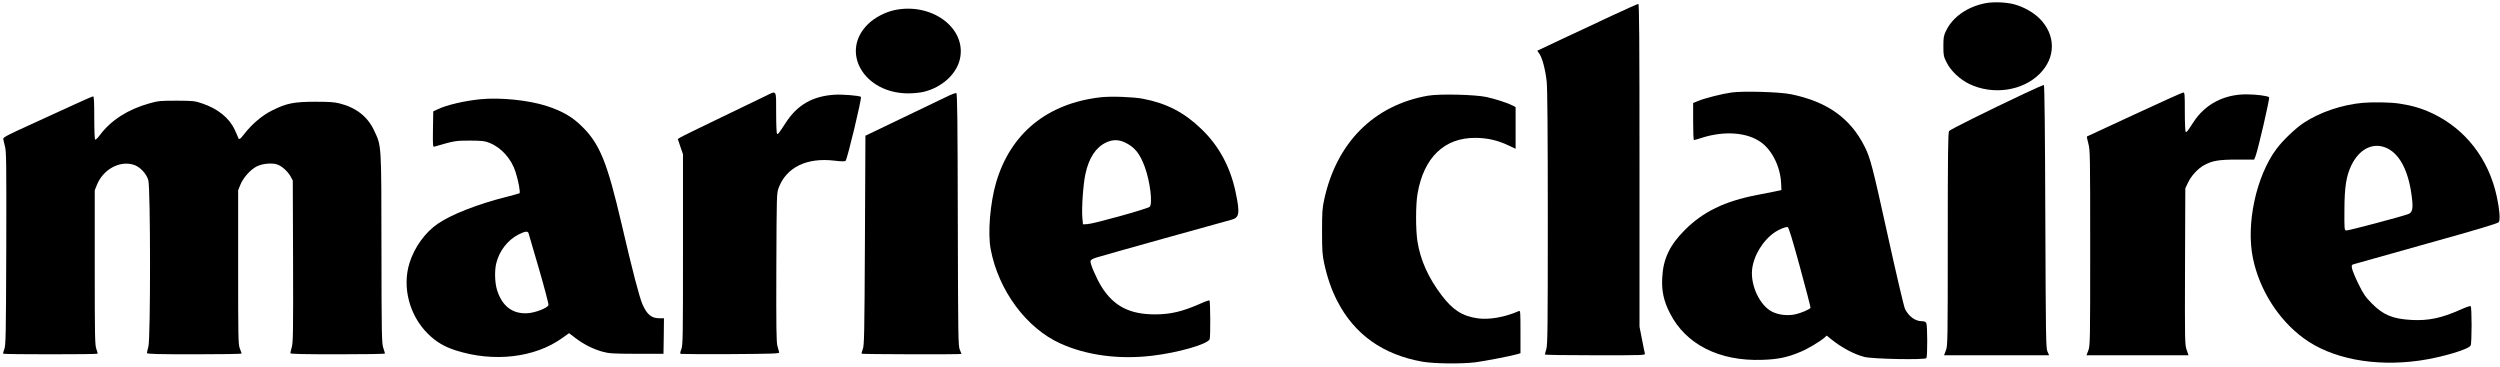
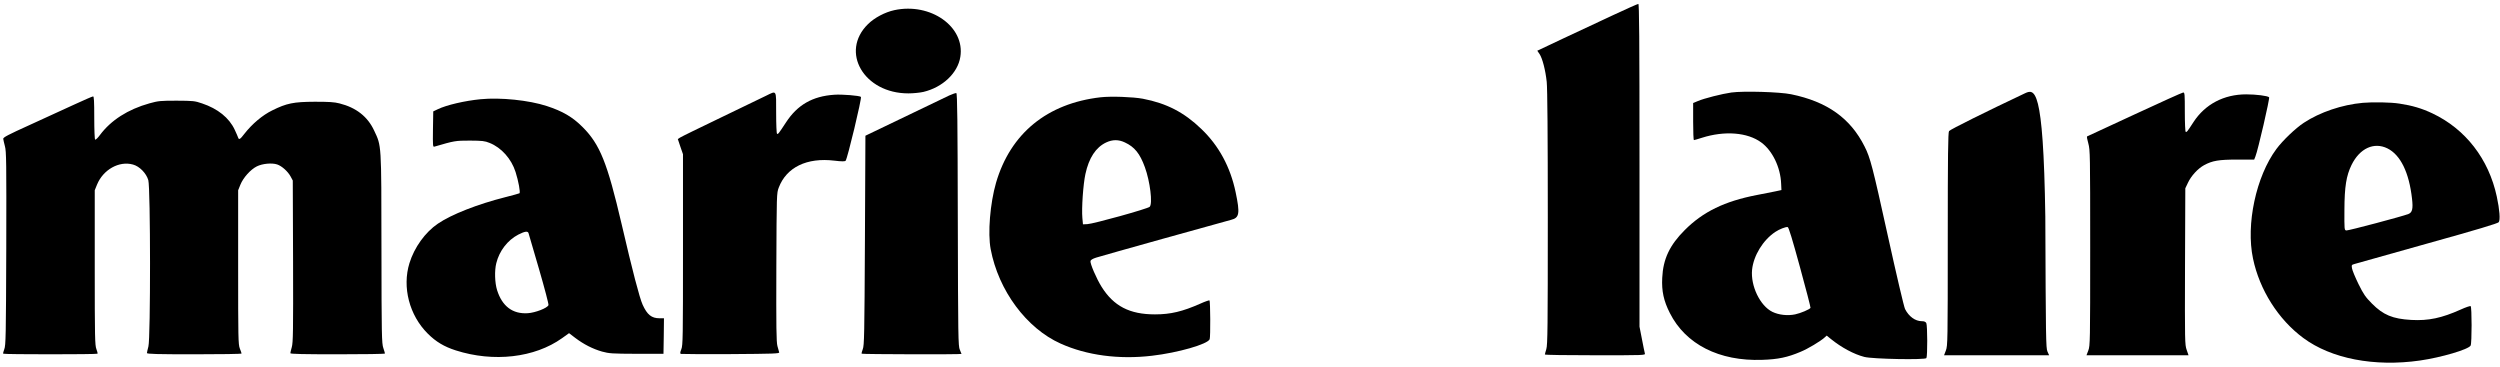
<svg xmlns="http://www.w3.org/2000/svg" width="450" height="66" viewBox="0 0 450 66" fill="none">
-   <path d="M357.359 0.581C354.11 1.212 351.441 3.087 350.265 5.593C349.861 6.434 349.808 6.784 349.808 8.309C349.808 9.939 349.843 10.149 350.388 11.236C351.125 12.743 352.776 14.302 354.497 15.126C358.728 17.141 364.031 16.388 367.122 13.303C370.089 10.359 370.072 6.276 367.104 3.315C366.016 2.228 364.207 1.212 362.539 0.774C361.116 0.388 358.799 0.301 357.359 0.581Z" fill="black" />
  <path d="M290.369 2.72C287.998 3.824 283.96 5.716 281.378 6.925L276.708 9.133L277.111 9.712C277.638 10.5 278.183 12.621 278.411 14.741C278.534 15.845 278.604 24.484 278.604 39.205C278.604 58.866 278.569 62.091 278.341 62.827C278.2 63.3 278.077 63.738 278.077 63.808C278.077 63.896 282.151 63.948 287.138 63.948C296.005 63.948 296.181 63.948 296.076 63.615C296.023 63.422 295.777 62.266 295.549 61.039L295.11 58.796V29.741C295.11 6.61 295.057 0.687 294.899 0.704C294.776 0.704 292.739 1.616 290.369 2.72Z" fill="black" />
  <path d="M160.99 1.826C159.287 2.194 157.408 3.192 156.249 4.332C151.139 9.326 155.512 16.826 163.519 16.809C164.379 16.809 165.591 16.686 166.205 16.546C169.682 15.722 172.404 13.146 172.86 10.237C173.738 4.822 167.522 0.424 160.99 1.826Z" fill="black" />
-   <path d="M364.382 16.844C357.516 20.086 351.036 23.31 350.826 23.591C350.65 23.819 350.597 27.989 350.597 43.042C350.597 61.442 350.58 62.231 350.264 63.072L349.93 63.948H359.377H368.842L368.543 63.282C368.262 62.687 368.245 60.741 368.157 38.994C368.104 23.451 368.017 15.337 367.894 15.302C367.806 15.284 366.225 15.968 364.382 16.844Z" fill="black" />
+   <path d="M364.382 16.844C357.516 20.086 351.036 23.31 350.826 23.591C350.65 23.819 350.597 27.989 350.597 43.042C350.597 61.442 350.58 62.231 350.264 63.072L349.93 63.948H359.377H368.842L368.543 63.282C368.262 62.687 368.245 60.741 368.157 38.994C367.806 15.284 366.225 15.968 364.382 16.844Z" fill="black" />
  <path d="M311.651 16.651C310 16.879 306.681 17.72 305.61 18.193L304.767 18.543V21.89C304.767 23.713 304.82 25.22 304.908 25.22C304.978 25.22 305.628 25.027 306.348 24.799C310.422 23.503 314.548 23.818 317.024 25.641C319.043 27.113 320.501 30.144 320.606 33.088L320.659 34.21L319.605 34.438C319.026 34.56 317.516 34.858 316.234 35.103C310.422 36.225 306.541 38.118 303.257 41.412C300.536 44.128 299.359 46.617 299.201 50.016C299.078 52.382 299.464 54.169 300.571 56.343C303.398 61.968 309.456 65.052 317.2 64.772C320.044 64.684 321.765 64.316 324.083 63.334C325.418 62.791 327.683 61.424 328.42 60.758L328.807 60.408L329.562 61.021C331.476 62.563 333.688 63.755 335.584 64.246C337.077 64.631 346.524 64.806 346.752 64.456C346.963 64.106 346.946 58.568 346.735 58.147C346.594 57.92 346.366 57.815 345.927 57.815C344.751 57.815 343.592 56.973 342.907 55.624C342.714 55.239 341.344 49.403 339.799 42.393C337.059 29.969 336.656 28.392 335.62 26.359C333.073 21.277 328.894 18.298 322.397 16.966C320.378 16.546 313.846 16.353 311.651 16.651ZM323.995 48.089C325.084 52.049 325.927 55.326 325.892 55.414C325.734 55.694 324.118 56.377 323.117 56.588C321.748 56.868 320.185 56.693 319.026 56.132C316.813 55.046 315.092 51.471 315.373 48.562C315.637 46.003 317.34 43.217 319.553 41.745C320.29 41.254 321.414 40.816 321.783 40.869C321.958 40.886 322.626 43.077 323.995 48.089Z" fill="black" />
  <path d="M137.864 17.247C137.196 17.58 133.526 19.35 129.734 21.173C125.941 22.995 122.639 24.607 122.411 24.765L122.007 25.028L122.464 26.395L122.938 27.762V44.935C122.938 60.777 122.92 62.161 122.639 62.862C122.411 63.423 122.394 63.633 122.552 63.703C122.675 63.738 126.713 63.756 131.542 63.738C139.251 63.686 140.322 63.651 140.252 63.423C140.217 63.283 140.076 62.757 139.936 62.284C139.742 61.565 139.707 58.937 139.742 48.089C139.795 34.859 139.795 34.771 140.181 33.755C141.569 30.11 145.239 28.322 150.19 28.918C151.507 29.076 152.069 29.076 152.21 28.936C152.526 28.62 155.16 17.633 154.967 17.44C154.738 17.212 151.542 16.949 150.155 17.055C146.257 17.317 143.535 18.877 141.481 22.031C140.146 24.064 140.059 24.187 139.865 24.082C139.778 24.012 139.707 22.399 139.707 20.296C139.707 16.056 139.848 16.284 137.864 17.247Z" fill="black" />
  <path d="M170.876 17.177C169.787 17.702 157.478 23.608 156.389 24.134L155.775 24.431L155.687 43.27C155.599 60.355 155.564 62.178 155.301 62.844C155.143 63.229 155.055 63.615 155.108 63.667C155.231 63.773 173.071 63.825 173.071 63.703C173.071 63.667 172.931 63.334 172.773 62.967C172.474 62.336 172.456 60.758 172.404 39.554C172.369 21.803 172.316 16.826 172.14 16.756C172.035 16.721 171.456 16.914 170.876 17.177Z" fill="black" />
  <path d="M384.225 20.594C379.589 22.75 375.743 24.537 375.673 24.555C375.603 24.59 375.708 25.15 375.902 25.834C376.218 27.008 376.235 27.761 376.235 44.619C376.235 61.477 376.218 62.231 375.902 63.072L375.568 63.948H384.752H393.935L393.602 62.984C393.268 62.038 393.268 61.495 393.303 47.949L393.356 33.895L393.83 32.896C394.409 31.652 395.621 30.337 396.745 29.724C398.237 28.918 399.379 28.725 402.715 28.725H405.753L405.981 28.147C406.42 27.078 408.597 17.668 408.439 17.51C408.176 17.247 406.086 16.984 404.313 16.984C400.309 16.984 396.938 18.754 394.848 21.943C393.742 23.661 393.602 23.836 393.426 23.731C393.338 23.661 393.268 22.119 393.268 20.121C393.268 16.914 393.25 16.634 392.969 16.651C392.794 16.669 388.86 18.439 384.225 20.594Z" fill="black" />
-   <path d="M257.005 17.229C247.294 18.947 240.587 25.658 238.357 35.91C238.005 37.522 237.97 38.241 237.97 41.693C237.97 45.092 238.023 45.881 238.357 47.423C238.918 49.999 239.673 52.172 240.71 54.187C243.8 60.198 248.927 63.843 256.039 65.105C258.164 65.473 263.098 65.525 265.609 65.21C267.312 64.982 271.825 64.106 273.037 63.773L273.686 63.58V59.707C273.686 56.097 273.669 55.852 273.388 55.992C270.929 57.079 268.085 57.587 266.03 57.307C263.203 56.904 261.518 55.817 259.463 53.118C257.093 49.964 255.688 46.862 255.143 43.48C254.81 41.36 254.81 36.821 255.161 34.841C256.285 28.322 260.007 24.765 265.609 24.817C267.751 24.835 269.595 25.255 271.544 26.184L272.808 26.78V23.03V19.28L272.246 18.982C271.368 18.526 269.349 17.878 267.628 17.475C265.591 17.019 259.077 16.861 257.005 17.229Z" fill="black" />
  <path d="M13.279 18.859C11.488 19.682 7.906 21.329 5.289 22.521C1.496 24.238 0.548 24.729 0.583 24.992C0.601 25.167 0.741 25.763 0.882 26.306C1.145 27.218 1.163 29.145 1.128 44.706C1.075 60.495 1.04 62.178 0.776 62.844C0.618 63.229 0.531 63.615 0.583 63.667C0.724 63.807 17.405 63.807 17.546 63.667C17.598 63.615 17.511 63.229 17.353 62.844C17.089 62.178 17.054 60.793 17.054 48.176V34.245L17.458 33.246C18.564 30.53 21.444 28.917 23.937 29.618C25.114 29.934 26.326 31.178 26.694 32.422C27.098 33.772 27.116 60.881 26.712 62.37C26.571 62.896 26.448 63.44 26.448 63.545C26.448 63.72 28.275 63.773 34.965 63.773C39.653 63.773 43.481 63.72 43.481 63.632C43.481 63.562 43.341 63.159 43.165 62.721C42.884 62.002 42.867 60.811 42.867 48.089V34.245L43.27 33.246C43.78 31.984 45.097 30.512 46.221 29.951C47.239 29.443 48.942 29.285 49.89 29.601C50.733 29.881 51.822 30.863 52.314 31.774L52.7 32.492L52.753 47.02C52.788 59.619 52.753 61.67 52.524 62.476C52.384 62.984 52.261 63.475 52.261 63.58C52.261 63.72 54.719 63.773 60.777 63.773C65.466 63.773 69.294 63.72 69.294 63.632C69.294 63.562 69.153 63.107 68.995 62.633C68.714 61.827 68.679 60.355 68.662 44.759C68.644 25.675 68.679 26.341 67.345 23.503C66.186 20.997 64.114 19.367 61.111 18.613C60.163 18.368 59.197 18.315 56.651 18.315C52.84 18.333 51.611 18.578 48.995 19.875C47.239 20.734 45.395 22.293 44.008 24.063C43.218 25.097 43.007 25.237 42.849 24.729C42.796 24.571 42.533 23.958 42.252 23.362C41.251 21.207 39.197 19.56 36.37 18.613C35.053 18.158 34.754 18.14 31.804 18.123C28.889 18.123 28.503 18.158 26.922 18.596C23.024 19.682 19.969 21.645 17.985 24.309C17.616 24.817 17.23 25.185 17.124 25.132C17.037 25.062 16.966 23.415 16.966 21.172C16.966 18.21 16.914 17.334 16.756 17.352C16.633 17.352 15.07 18.035 13.279 18.859Z" fill="black" />
  <path d="M198.111 17.51C188.488 18.614 181.886 24.011 179.287 32.896C178.216 36.611 177.777 41.973 178.321 44.847C179.726 52.295 184.766 59.094 190.912 61.846C195.618 63.966 201.412 64.737 207.347 64.036C212.053 63.493 217.391 61.951 217.743 61.057C217.901 60.636 217.866 54.17 217.708 54.065C217.637 54.03 216.9 54.275 216.092 54.643C212.844 56.08 210.719 56.588 207.892 56.588C203.326 56.588 200.464 55.099 198.287 51.629C197.356 50.14 196.197 47.441 196.285 46.985C196.32 46.792 196.689 46.565 197.303 46.372C198.322 46.039 220.166 39.941 221.588 39.573C223.098 39.205 223.221 38.434 222.413 34.596C221.465 30.057 219.393 26.219 216.233 23.205C213.142 20.226 209.999 18.596 205.714 17.773C203.923 17.44 200.008 17.3 198.111 17.51ZM202.483 25.641C204.222 26.447 205.188 27.639 206.083 30.11C207.014 32.668 207.505 36.664 206.944 37.224C206.61 37.575 196.777 40.309 195.723 40.344L194.933 40.379L194.827 39.24C194.669 37.505 194.968 33.194 195.372 31.336C196.004 28.41 197.251 26.517 199.112 25.641C200.271 25.098 201.342 25.098 202.483 25.641Z" fill="black" />
  <path d="M86.502 17.86C83.657 18.14 80.391 18.894 78.793 19.665L77.985 20.05L77.933 23.275C77.897 26.289 77.915 26.482 78.196 26.394C81.796 25.343 81.971 25.308 84.57 25.308C86.818 25.325 87.239 25.36 88.135 25.728C90.242 26.569 92.05 28.584 92.805 30.968C93.315 32.562 93.701 34.665 93.508 34.788C93.42 34.84 92.279 35.156 90.962 35.489C85.975 36.751 81.269 38.591 78.828 40.255C76.528 41.815 74.579 44.531 73.701 47.37C72.366 51.699 73.683 56.763 77.002 60.057C78.459 61.512 79.952 62.406 82.041 63.072C88.837 65.245 96.23 64.403 101.181 60.864L102.428 59.97L103.552 60.828C105.08 61.985 106.713 62.809 108.363 63.282C109.663 63.632 110.119 63.667 114.597 63.685H119.426L119.478 60.478L119.514 57.289H118.723C117.283 57.289 116.493 56.658 115.668 54.835C115.106 53.574 113.859 48.807 111.893 40.343C109.311 29.285 107.994 25.991 104.851 22.854C103.043 21.049 101.269 20.015 98.424 19.087C95.211 18.035 90.084 17.509 86.502 17.86ZM95.141 41.99C95.194 42.166 96.036 45.075 97.037 48.474C98.021 51.874 98.793 54.783 98.723 54.923C98.53 55.449 96.353 56.29 95 56.377C92.279 56.553 90.382 55.133 89.469 52.207C89.065 50.892 88.995 48.719 89.329 47.388C89.873 45.162 91.366 43.234 93.28 42.236C94.474 41.622 95.035 41.552 95.141 41.99Z" fill="black" />
  <path d="M425.314 18.509C421.574 18.842 417.588 20.191 414.69 22.101C413.215 23.065 410.88 25.291 409.756 26.815C406.086 31.757 404.242 40.396 405.542 46.547C406.718 52.172 410.09 57.499 414.585 60.829C419.607 64.562 427.386 66.069 435.586 64.895C439.397 64.351 444.348 62.897 444.717 62.196C444.945 61.758 444.945 55.239 444.717 55.099C444.629 55.046 443.822 55.309 442.944 55.712C439.502 57.254 437.114 57.762 434.023 57.587C430.67 57.394 428.984 56.693 426.947 54.643C425.788 53.469 425.454 52.996 424.524 51.121C423.944 49.929 423.417 48.667 423.365 48.317C423.259 47.704 423.277 47.669 423.839 47.511C424.172 47.406 430.09 45.758 436.991 43.813C445.929 41.325 449.599 40.221 449.774 39.993C450.073 39.59 449.932 37.75 449.423 35.384C447.966 28.603 443.787 23.223 437.816 20.401C435.92 19.508 434.217 19 431.899 18.649C430.389 18.404 427.123 18.351 425.314 18.509ZM429.739 26.71C432.092 27.884 433.637 31.038 434.164 35.77C434.375 37.575 434.217 38.241 433.514 38.521C432.461 38.942 422.68 41.535 422.346 41.483C421.978 41.43 421.978 41.36 421.995 37.75C422.013 33.597 422.329 31.634 423.277 29.689C424.752 26.692 427.316 25.518 429.739 26.71Z" fill="black" />
</svg>